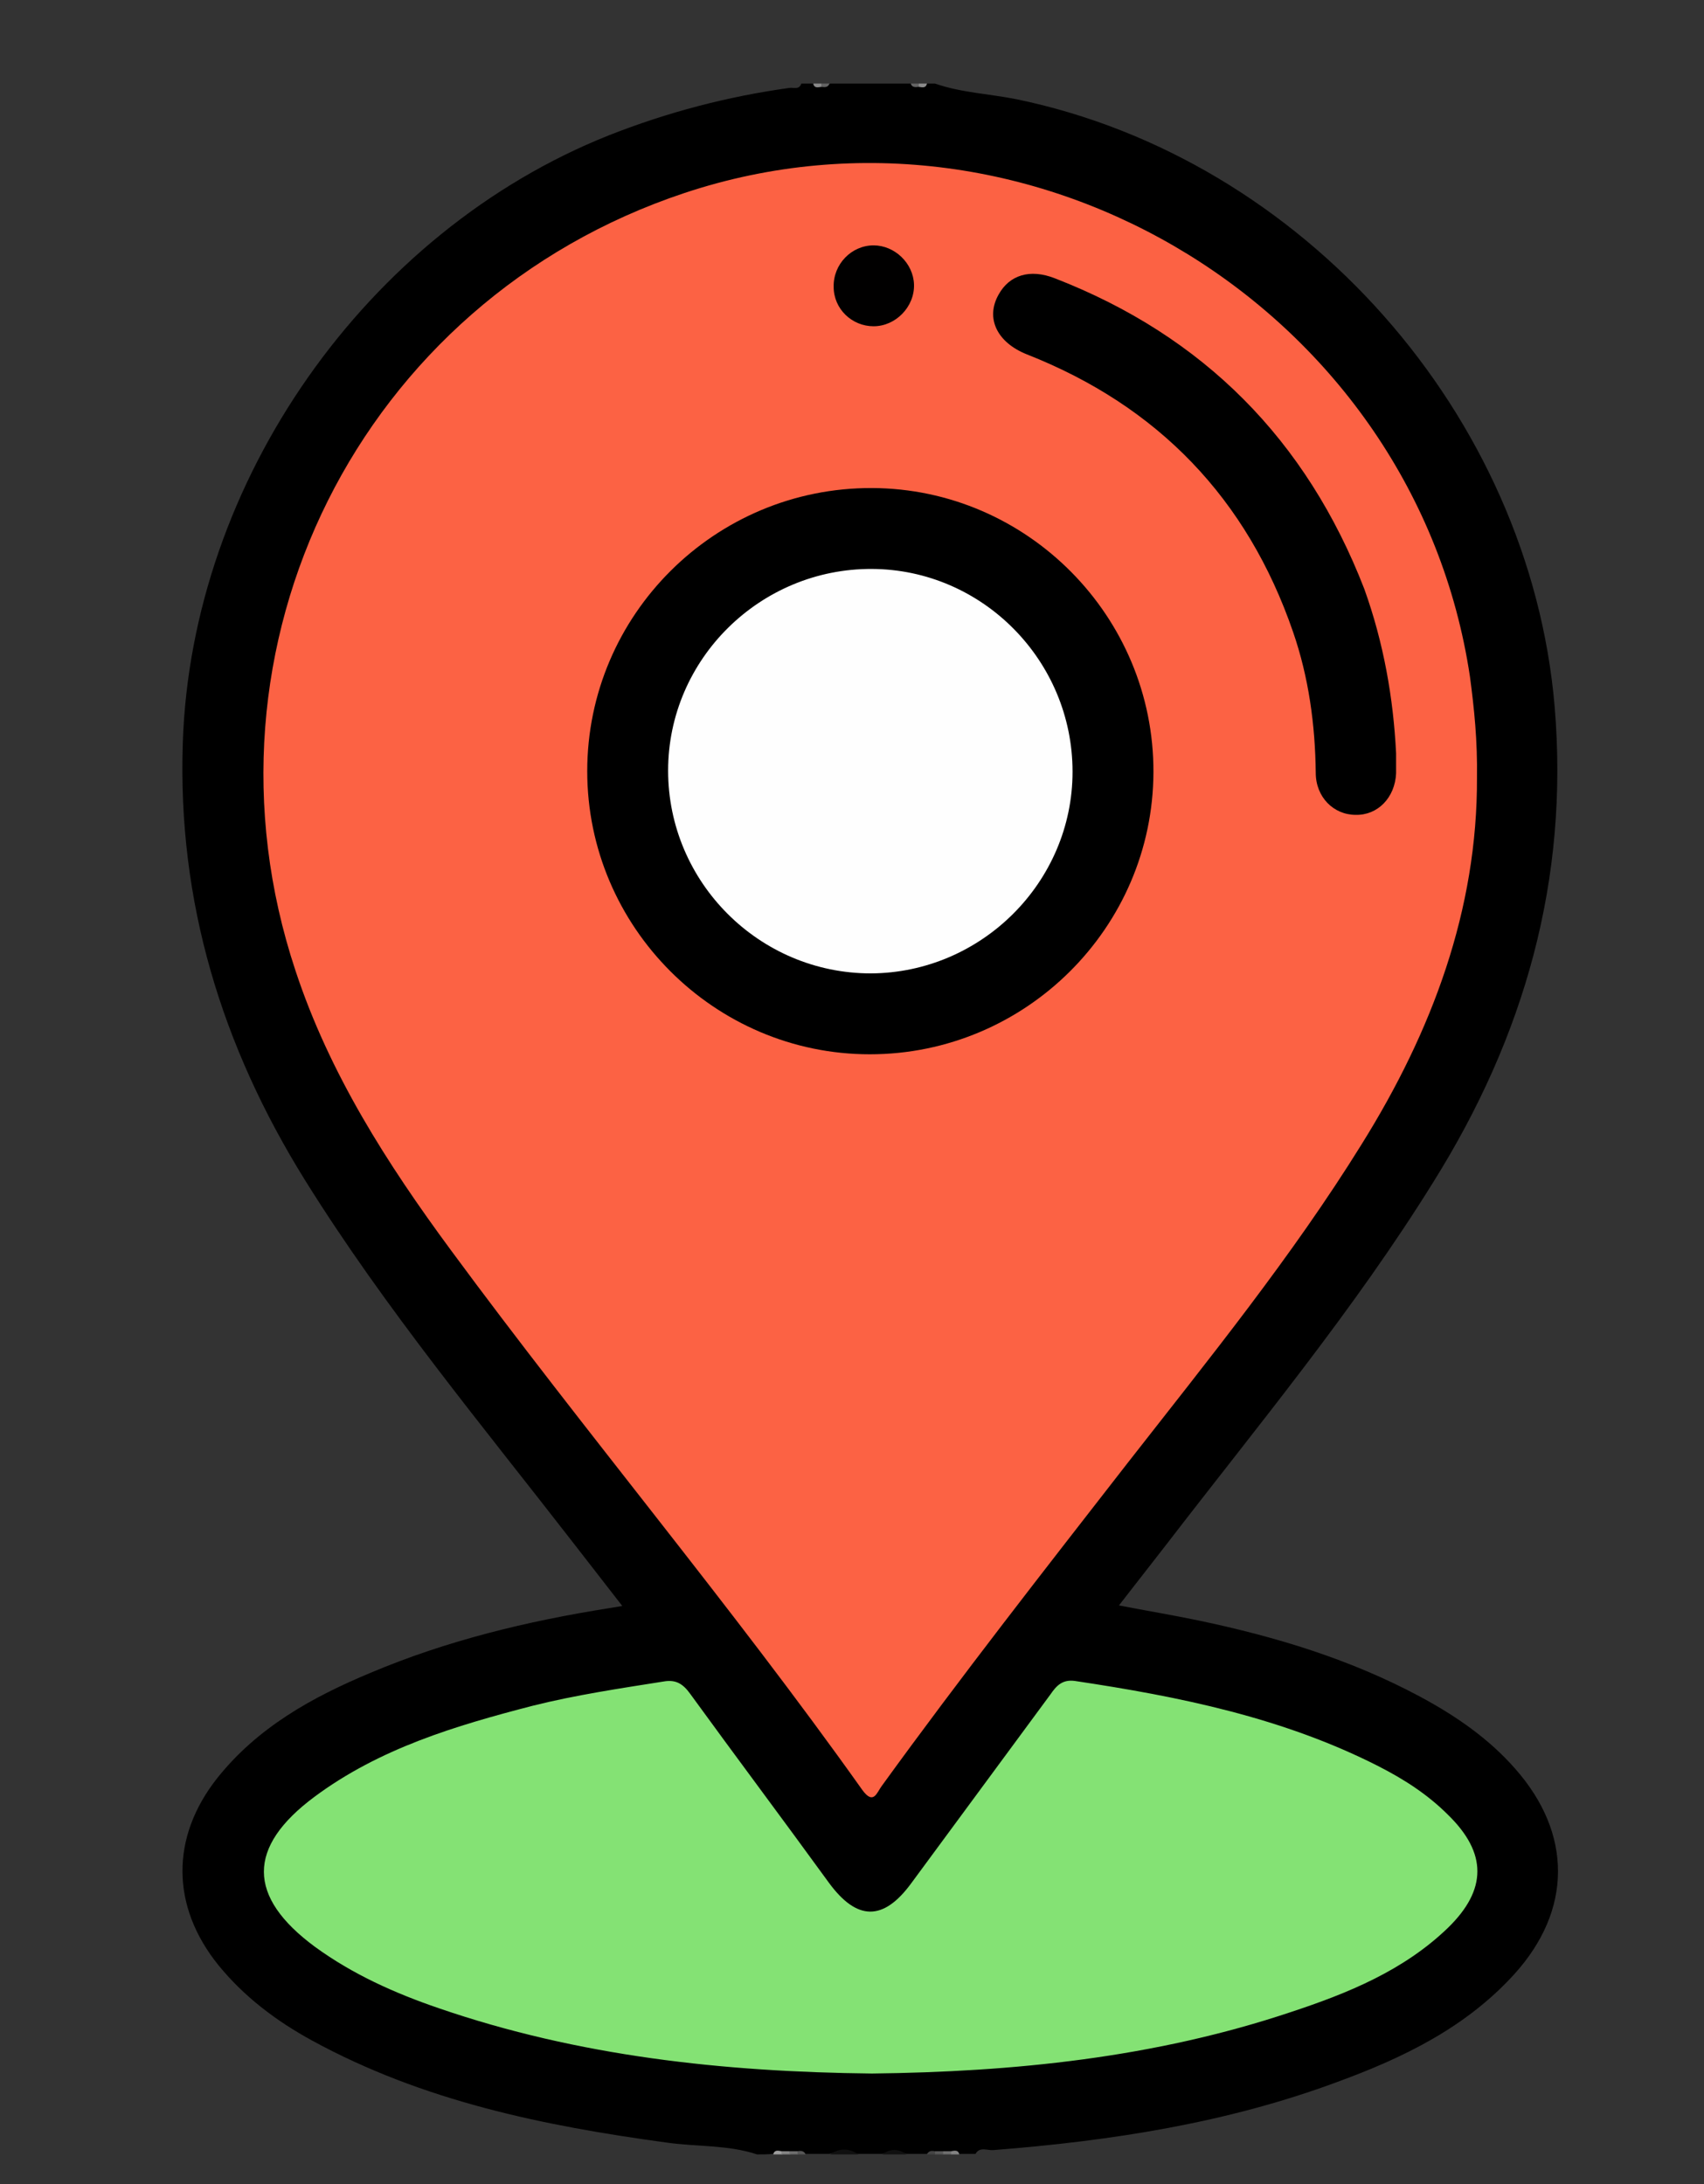
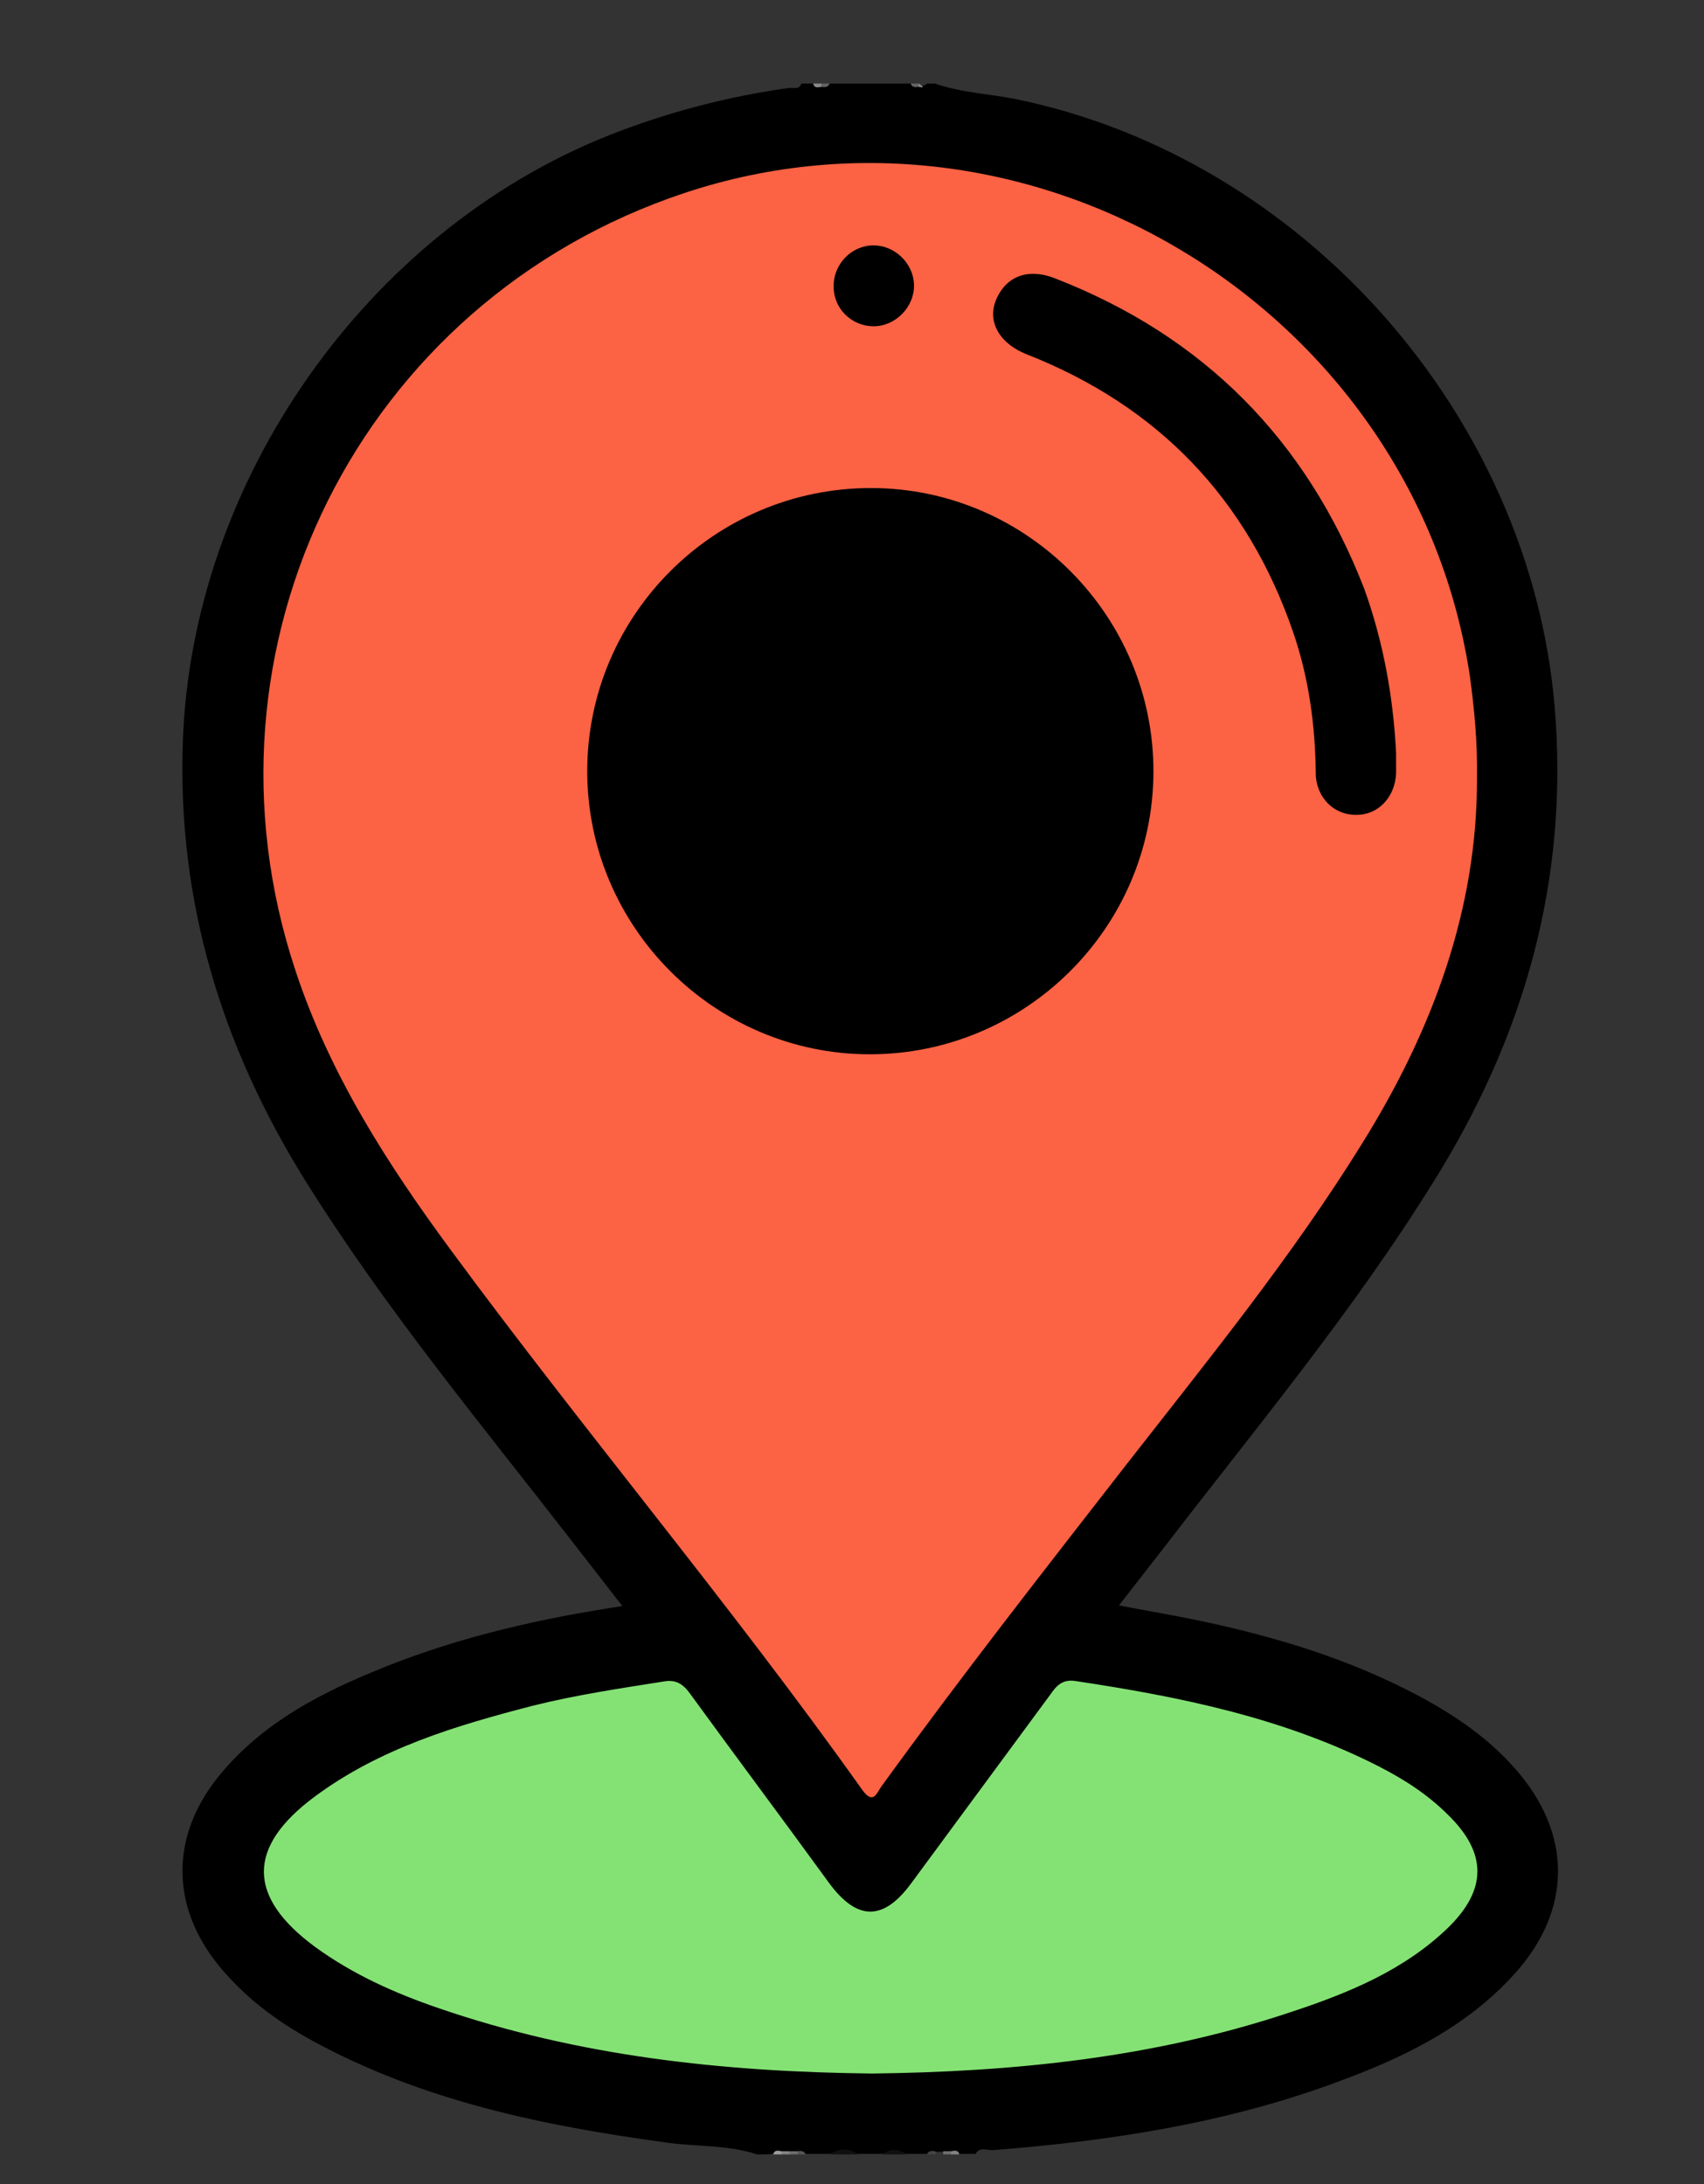
<svg xmlns="http://www.w3.org/2000/svg" id="Capa_1" x="0px" y="0px" viewBox="-4591 1139.5 316 405" style="enable-background:new -4591 1139.5 316 405;" xml:space="preserve">
  <rect x="-4591" y="1139.5" width="316" height="405" fill="#333333" stroke="none" />
  <g>
    <path d="M-4450.6,1539c-5.4-1.8-11.2-1.4-16.8-2.2c-22.8-3.1-45.2-7.7-65.7-18.9c-6.6-3.6-12.6-8.1-17.4-14 c-8.8-10.9-8.9-23.7-0.2-34.7c7.5-9.4,17.6-15,28.4-19.5c14.2-6,29.1-9.6,44.3-12c0.6-0.1,1.2-0.2,2.4-0.4c-3.1-4-5.9-7.6-8.7-11.2 c-17.2-22.2-35.2-43.8-50.1-67.7c-15.5-24.9-23.7-51.7-22.7-81.2c1.6-48.4,34-94.7,79-112.6c10.9-4.3,22-7.2,33.5-8.8 c0.8-0.1,1.8,0.4,2.2-0.8c0.8,0,1.5,0,2.3,0c0.4,0.5,1,0.4,1.5,0.4s1.1,0.1,1.5-0.4c5,0,10,0,15,0c0.4,0.5,1,0.4,1.5,0.4 s1.1,0.1,1.5-0.4c0.5,0,1,0,1.5,0c4.9,1.7,10.1,1.9,15.1,2.9c53.2,11,95.2,58.6,99.8,112.6c2.7,32.1-5.6,61.2-22.5,88.2 c-14.7,23.7-32.5,45.1-49.5,67.2c-2.8,3.6-5.7,7.3-8.8,11.3c5.2,1,10,1.8,14.8,2.8c14.3,3,28.2,7.2,41.2,14.2 c6.5,3.5,12.6,7.7,17.5,13.3c10.6,12,10.6,26.2-0.2,38.1c-9,9.9-20.6,15.5-32.9,20c-20.5,7.6-41.9,10.9-63.7,12.6 c-1.1,0.1-2.5-0.7-3.3,0.7c-1,0-2,0-3,0c-0.5-0.5-1.1-0.4-1.7-0.4c-0.4,0-0.9,0-1.3,0s-0.9,0-1.3,0c-0.6,0-1.2-0.1-1.7,0.4 c-1.2,0-2.5,0-3.8,0c-1.5-0.6-3-0.6-4.5,0c-1.5,0-3,0-4.5,0c-1.8-0.6-3.5-0.6-5.3,0c-1.5,0-3,0-4.5,0c-0.5-0.5-1.1-0.4-1.7-0.4 c-0.4,0-0.9,0-1.3,0c-0.4,0-0.9,0-1.3,0c-0.6,0-1.2-0.1-1.7,0.4C-4448.6,1539-4449.6,1539-4450.6,1539z" />
    <path style="fill:#101010;" d="M-4437.1,1539c1.8-1.2,3.5-1.2,5.3,0C-4433.6,1539-4435.4,1539-4437.1,1539z" />
    <path style="fill:#101010;" d="M-4427.4,1539c1.5-1.1,3-1.1,4.5,0C-4424.4,1539-4425.9,1539-4427.4,1539z" />
    <path style="fill:#898989;" d="M-4438.7,1155.6c-0.6,0.1-1.3,0.3-1.5-0.6c0.5,0,1,0,1.5,0c0.3,0.2,0.3,0.3,0.2,0.4 C-4438.5,1155.5-4438.6,1155.6-4438.7,1155.6z" />
    <path style="fill:#636363;" d="M-4438.7,1155.6c0-0.2,0-0.4,0-0.6c0.5,0,1,0,1.5,0C-4437.4,1155.7-4438,1155.7-4438.7,1155.6z" />
    <path style="fill:#646464;" d="M-4420.6,1155.6c-0.7,0.1-1.3,0.1-1.5-0.6c0.5,0,1,0,1.5,0c0.2,0.1,0.3,0.3,0.2,0.4 C-4420.4,1155.5-4420.5,1155.6-4420.6,1155.6z" />
-     <path style="fill:#8B8B8B;" d="M-4420.6,1155.6c0-0.2,0-0.4,0-0.6c0.5,0,1,0,1.5,0C-4419.3,1155.9-4420,1155.7-4420.6,1155.6z" />
+     <path style="fill:#8B8B8B;" d="M-4420.6,1155.6c0-0.2,0-0.4,0-0.6C-4419.3,1155.9-4420,1155.7-4420.6,1155.6z" />
    <path style="fill:#9D9D9D;" d="M-4447.6,1539c0.2-0.9,0.9-0.7,1.5-0.6c0.3,0.1,0.4,0.3,0.3,0.4c-0.1,0.1-0.2,0.2-0.2,0.2 C-4446.6,1539-4447.1,1539-4447.6,1539z" />
    <path style="fill:#838383;" d="M-4446.1,1539c0-0.2,0-0.4,0-0.6c0.5,0,1,0,1.5,0c0.3,0.1,0.4,0.3,0.3,0.4c-0.1,0.1-0.2,0.2-0.2,0.2 C-4445.1,1539-4445.6,1539-4446.1,1539z" />
    <path style="fill:#6D6D6D;" d="M-4444.6,1539c0-0.2,0-0.4,0-0.6c0.5,0,1,0,1.5,0c0.3,0.1,0.4,0.3,0.3,0.4c-0.1,0.1-0.2,0.2-0.2,0.2 C-4443.6,1539-4444.1,1539-4444.6,1539z" />
    <path style="fill:#565656;" d="M-4443.1,1539c0-0.2,0-0.4,0-0.6c0.6-0.1,1.2-0.1,1.5,0.6C-4442.1,1539-4442.6,1539-4443.1,1539z" />
    <path style="fill:#444444;" d="M-4419.1,1539c0.3-0.7,0.9-0.7,1.5-0.6c0.2,0.2,0.3,0.3,0.2,0.4s-0.2,0.2-0.2,0.2 C-4418.1,1539-4418.6,1539-4419.1,1539z" />
-     <path style="fill:#565656;" d="M-4417.6,1539c0-0.2,0-0.4,0-0.6c0.5,0,1,0,1.5,0c0.2,0.2,0.3,0.3,0.2,0.4s-0.2,0.2-0.2,0.2 C-4416.6,1539-4417.1,1539-4417.6,1539z" />
    <path style="fill:#6D6D6D;" d="M-4416.1,1539c0-0.2,0-0.4,0-0.6c0.5,0,1,0,1.5,0c0.2,0.1,0.3,0.3,0.2,0.4s-0.2,0.2-0.2,0.2 C-4415.1,1539-4415.6,1539-4416.1,1539z" />
    <path style="fill:#838383;" d="M-4414.6,1539c0-0.2,0-0.4,0-0.6c0.6-0.1,1.3-0.3,1.5,0.6C-4413.6,1539-4414.1,1539-4414.6,1539z" />
    <path style="fill:#FC6244;" d="M-4317.1,1283.7c0.1,24.5-8.3,47-21.4,68c-12.9,20.8-28.4,39.9-43.4,59.1 c-15.4,19.8-30.9,39.6-45.6,59.9c-0.9,1.2-1.5,3.6-3.6,0.7c-24.3-34.2-51.4-66.3-76.3-100.1c-11.8-16-22.5-32.7-28.8-51.8 c-20-60.2,12-124.2,72.1-144.2c64.9-21.6,135.6,22,145.7,89.7C-4317.6,1271-4317,1276.9-4317.1,1283.7z" />
    <path style="fill:#84E274;" d="M-4429.3,1524c-27.6-0.3-54.4-3.2-80.3-12.1c-8.2-2.8-16-6.3-23-11.4c-12.6-9.3-12.6-18.5-0.1-27.8 c12.1-9,26.2-13.2,40.5-16.9c8-2,16.1-3.2,24.3-4.5c2.3-0.4,3.6,0.5,4.9,2.3c8.5,11.7,17.2,23.3,25.7,35c5.2,7.1,10.1,7.2,15.3,0.1 c8.6-11.7,17.2-23.3,25.8-35c1.1-1.6,2.2-2.8,4.5-2.5c19.4,2.9,38.6,6.8,56.3,15.8c4.7,2.4,9.1,5.2,12.9,9c7.3,7.1,7.3,13.9,0,21 c-8.2,7.9-18.5,12.1-29.1,15.6C-4377,1521.1-4403.1,1523.7-4429.3,1524z" />
    <path d="M-4429.7,1335c-28.8,0-52.4-23.6-52.4-52.5c0-29,23.7-52.6,52.8-52.5c28.8,0.1,52.3,23.8,52.2,52.7 C-4377.2,1311.5-4400.8,1335-4429.7,1335z" />
    <path d="M-4332.1,1279.2c0,1.5,0,2.6,0,3.7c-0.2,4.5-3.4,7.8-7.5,7.7c-4.1,0-7.4-3.3-7.4-7.8c-0.1-8.9-1.3-17.7-4.2-26.1 c-8.5-24.7-25-41.9-49.4-51.5c-5.5-2.2-7.7-6.7-5.2-11.1c2-3.6,5.8-4.8,10.4-3c27.6,10.7,46.7,30,57.4,57.6 C-4334.4,1258.7-4332.6,1269-4332.1,1279.2z" />
    <path style="fill:#010000;" d="M-4429,1185c3.9,0,7.4,3.3,7.5,7.3c0.1,4.1-3.4,7.7-7.5,7.7c-4,0-7.4-3.2-7.4-7.3 C-4436.5,1188.5-4433.1,1185-4429,1185z" />
-     <path style="fill:#FEFEFE;" d="M-4392.1,1282.6c0,20.5-16.9,37.3-37.4,37.4c-20.7,0-37.6-16.9-37.6-37.6 c0-20.7,17.1-37.5,37.8-37.4C-4408.8,1245.1-4392.1,1262-4392.1,1282.6z" />
  </g>
</svg>